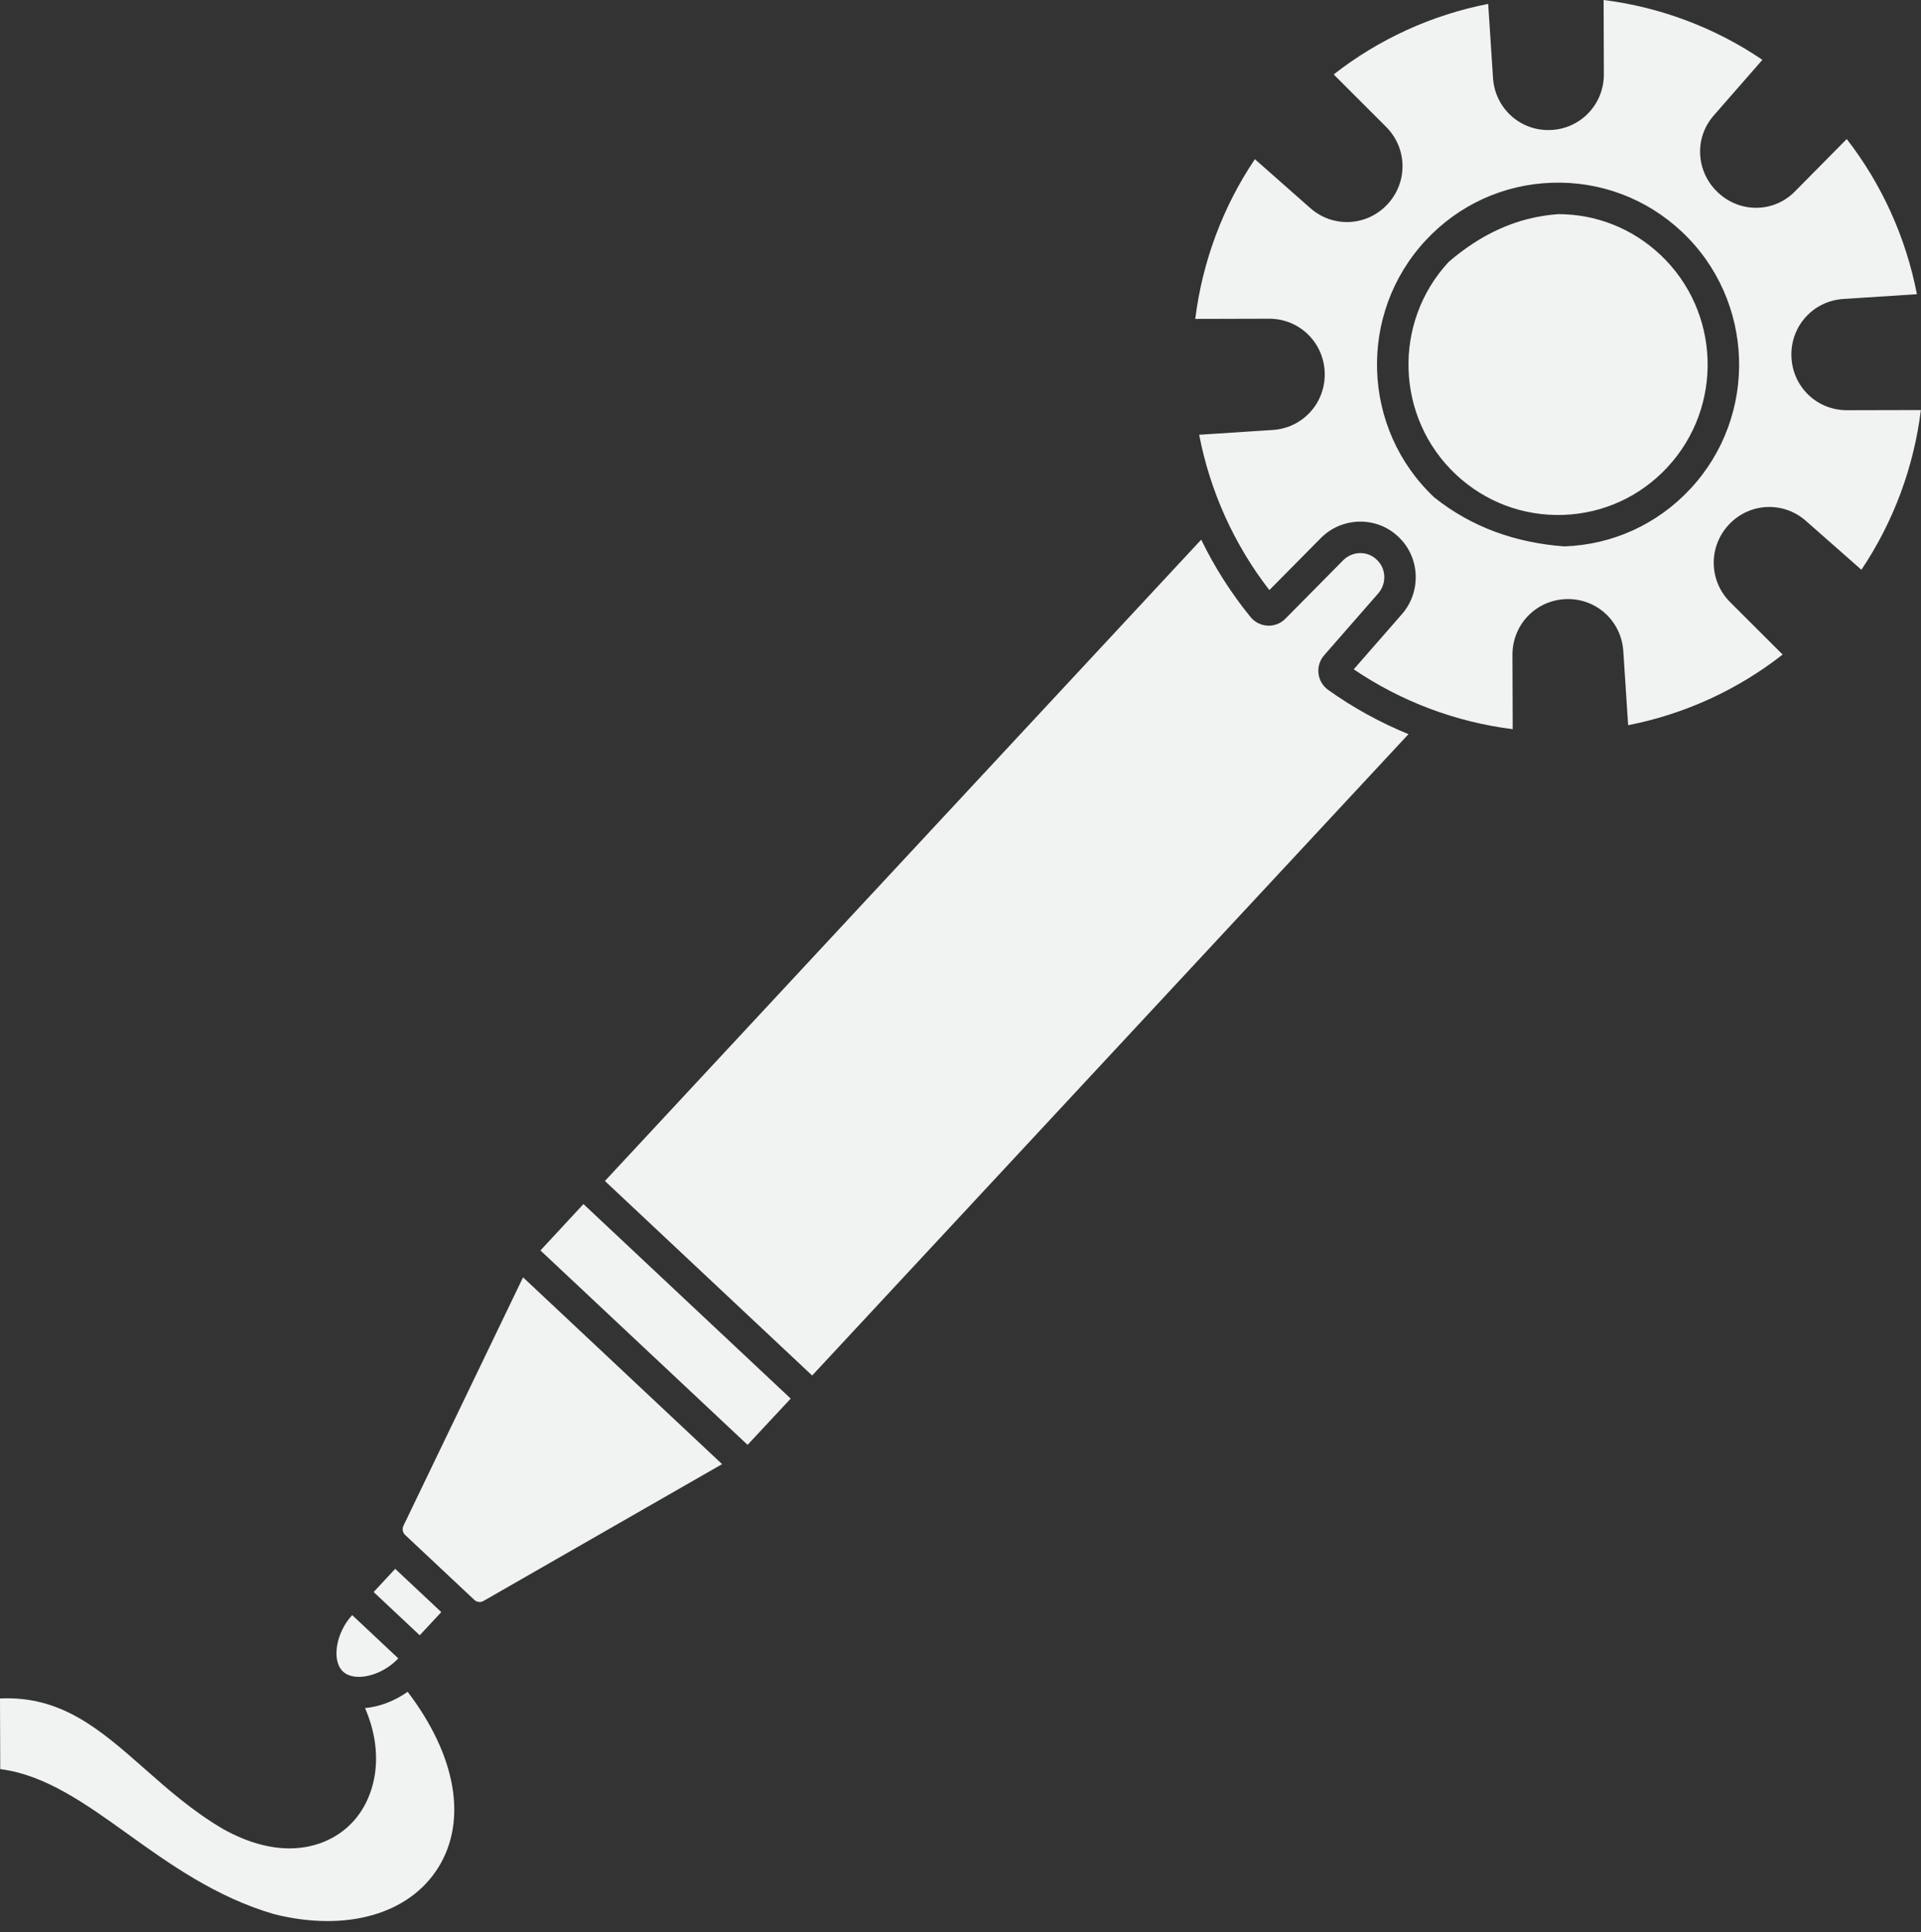
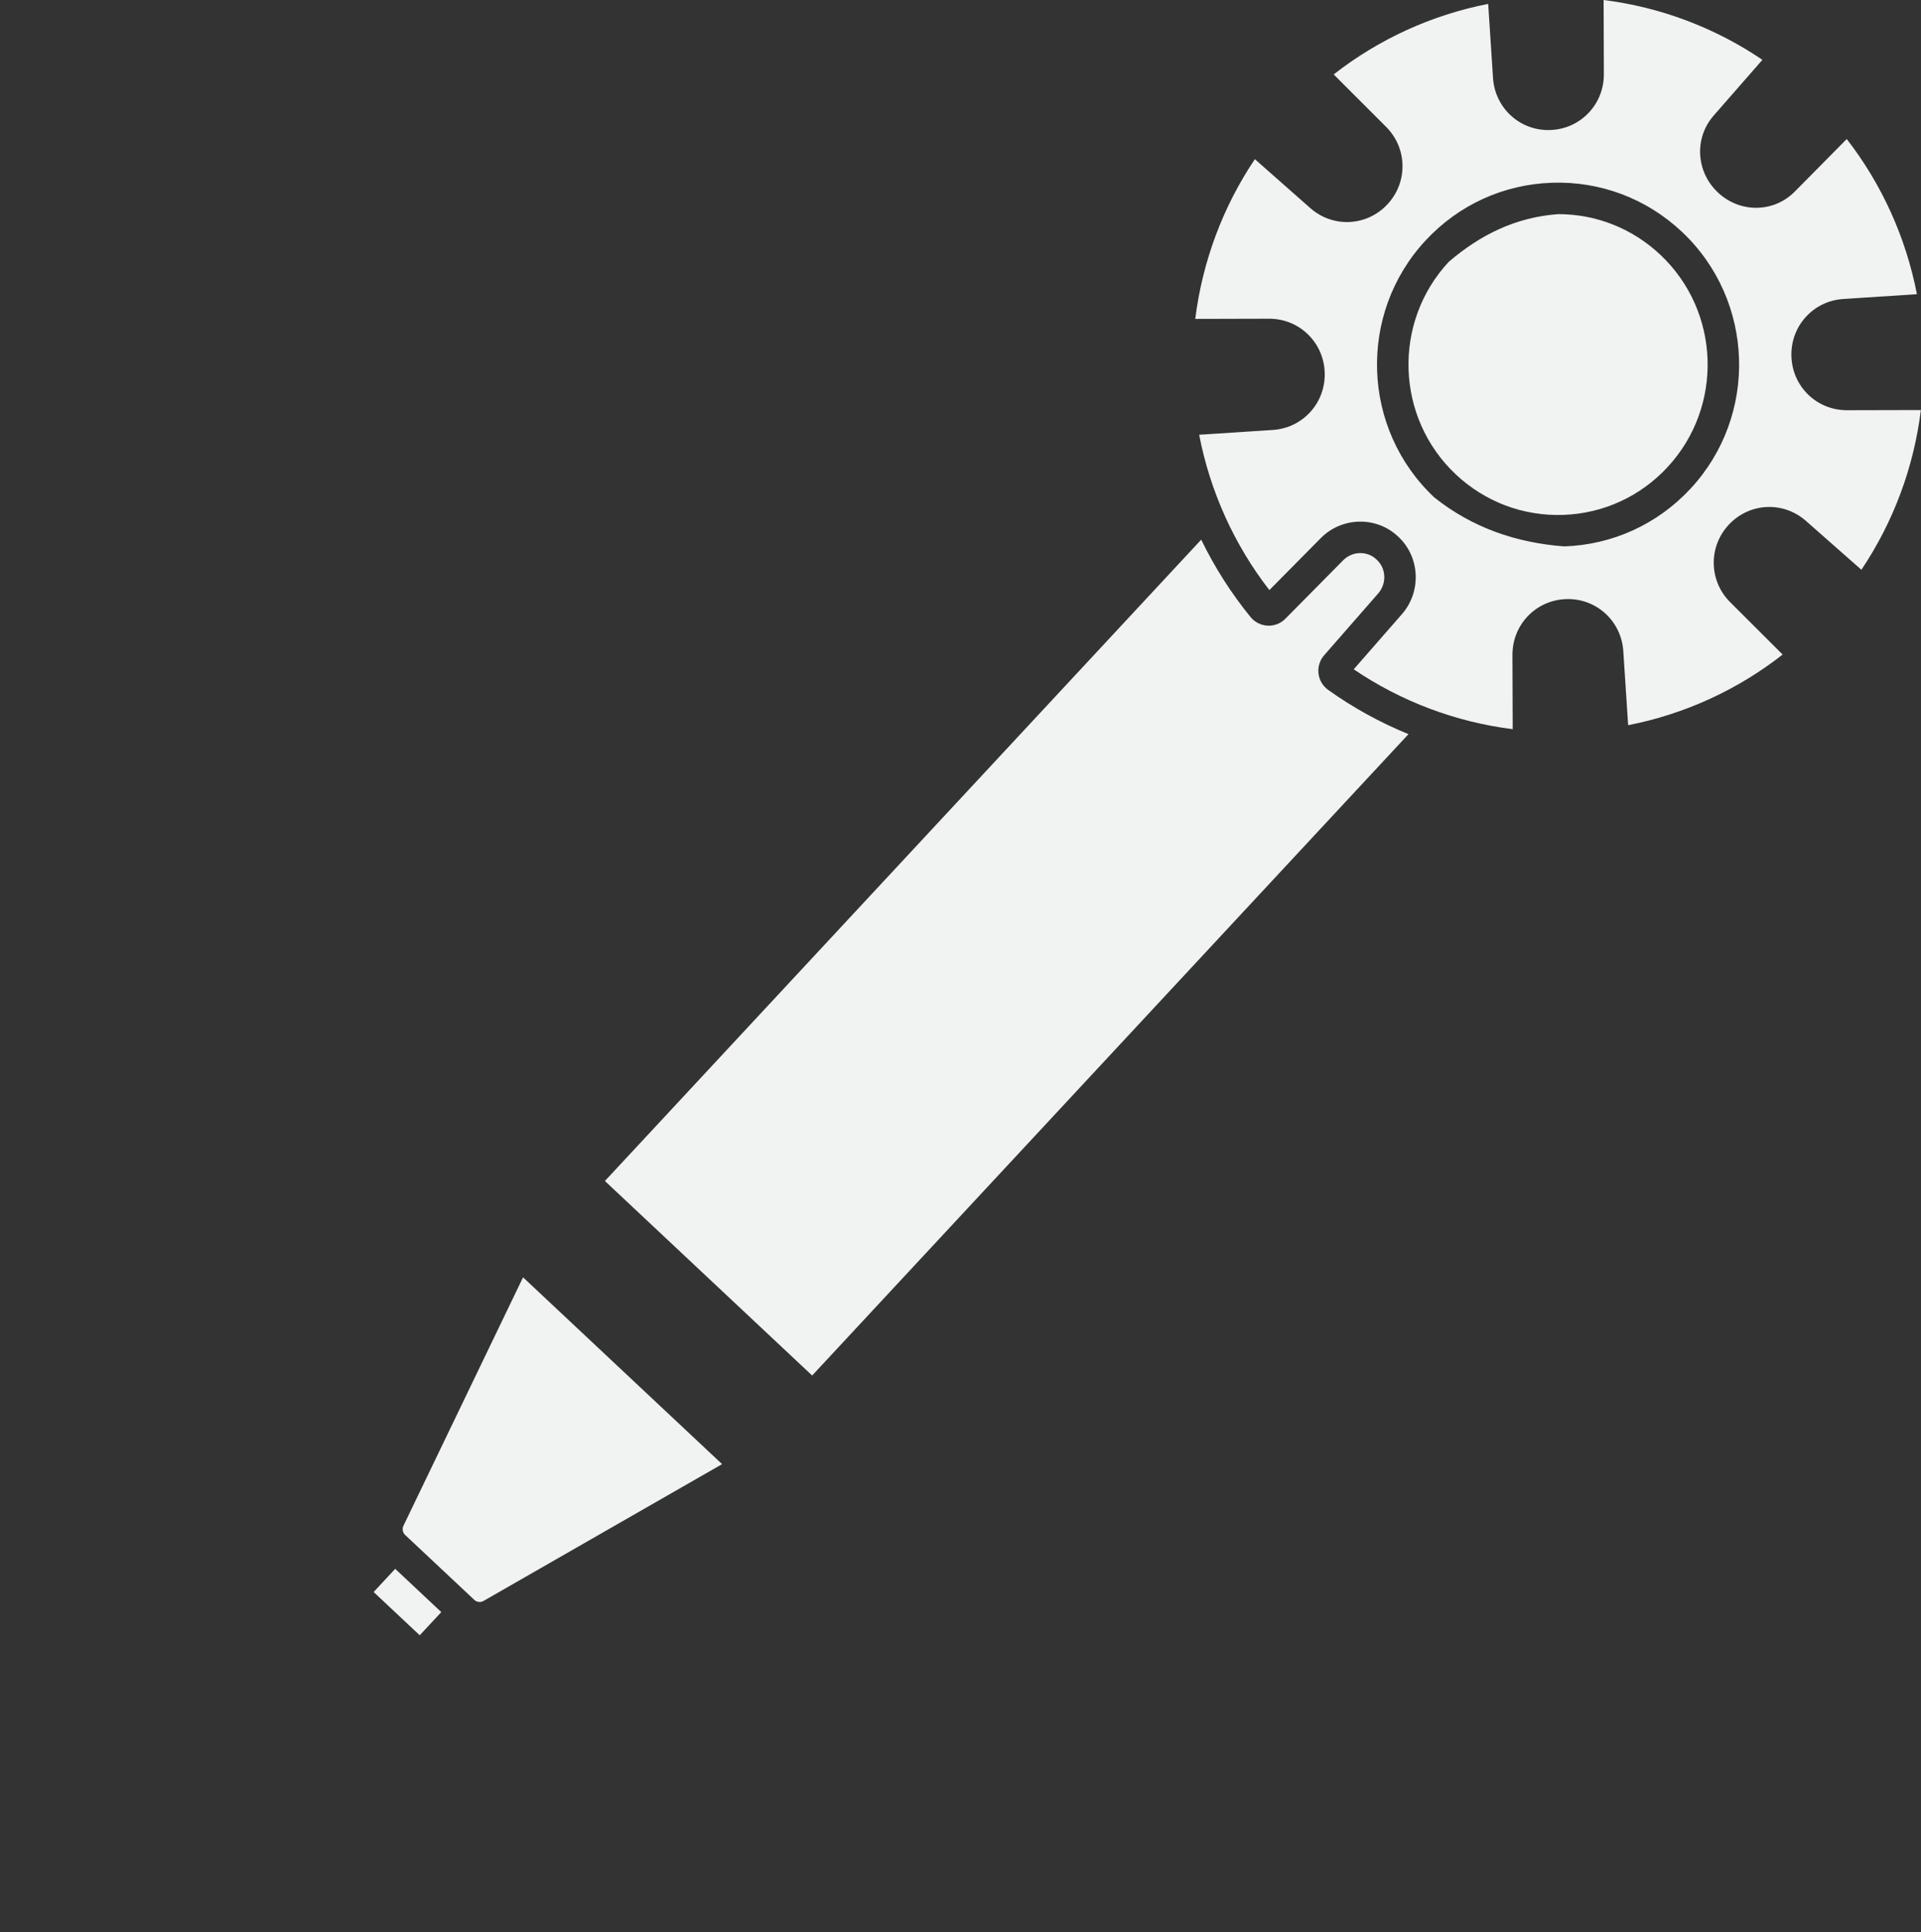
<svg xmlns="http://www.w3.org/2000/svg" fill="#f0f3f2" height="490.6" preserveAspectRatio="xMidYMid meet" version="1" viewBox="0.0 0.0 487.8 490.6" width="487.8" zoomAndPan="magnify">
  <rect x="0.0" y="0.0" width="487.8" height="490.6" fill="#333333" stroke="none" />
  <g id="change1_1">
    <path d="M102.445,387.391c-0.375,0.79-0.197,1.741,0.452,2.35l17.538,16.459c0.637,0.599,1.575,0.71,2.334,0.282l60.593-34.738 l-50.543-47.433L102.445,387.391z" />
-     <path d="M137.236 317.486L189.832 366.846 200.783 355.1 148.157 305.712z" />
-     <path d="M92.694,433.678c5.047,11.639,2.737,22.24-2.749,28.503c-3.528,4.029-9.169,7.122-16.438,7.123 c-4.921,0-10.588-1.417-16.854-4.921c-7.676-4.486-13.925-9.995-19.968-15.323c-11.23-9.9-21.035-18.538-36.685-17.823l0.06,17.938 c11.398,1.44,21.609,8.742,32.35,16.447c10.526,7.551,22.456,16.107,37.253,20.396c18.265,4.544,34.201,0.022,41.603-11.81 c7.493-11.979,4.563-28.47-7.752-44.666C100.259,431.854,96.416,433.347,92.694,433.678z" />
-     <path d="M91.451,425.744c3.34-0.113,7.133-1.946,9.664-4.668l0.019-0.021L89.43,410.071c-4.14,4.456-5.299,11.551-2.34,14.328 C88.36,425.59,90.174,425.79,91.451,425.744z" />
    <path d="M112.057 409.309L100.353 398.325 94.878 404.212 106.582 415.196z" />
    <path d="M334.803,170.997c-0.194-1.671,0.328-3.354,1.434-4.619l13.731-15.708c2.199-2.516,2.035-6.353-0.366-8.552 c-0.023-0.022-0.047-0.044-0.07-0.066c-2.335-2.246-6.134-2.151-8.469,0.21l-14.667,14.83c-1.188,1.2-2.816,1.852-4.517,1.76 c-1.684-0.081-3.261-0.877-4.327-2.185c-4.934-6.049-9.13-12.652-12.53-19.646L153.604,299.854l52.626,49.388l151.427-162.843 c-7.19-2.934-14.045-6.696-20.398-11.237C335.893,174.186,334.998,172.667,334.803,170.997z" />
    <path d="M469.003,104.154c-0.012,0-0.025,0-0.037,0c-7.636,0-13.813-5.988-14.072-13.649c0-0.016-0.001-0.032-0.001-0.047 c-0.238-7.662,5.538-14.046,13.168-14.543l18.704-1.219c-2.778-14.354-8.9-27.888-17.82-39.395l-13.199,13.347 c-5.332,5.392-13.9,5.492-19.506,0.231c-5.593-5.249-6.076-13.822-1.099-19.518l12.386-14.168 C435.498,7.032,421.646,1.812,407.208,0l0.061,18.843c0.024,7.685-5.953,13.91-13.608,14.172c-0.015,0-0.029,0.001-0.044,0.001 c-7.611,0.254-13.993-5.549-14.493-13.198l-1.229-18.826C363.6,3.78,350.122,9.932,338.662,18.899l13.308,13.3 c5.419,5.416,5.576,14.053,0.357,19.663c-5.23,5.625-13.839,6.053-19.6,0.973l-14.079-12.421 c-8.133,12.098-13.333,26.031-15.135,40.556l18.751-0.048c0.013,0,0.025,0,0.037,0c7.641,0,13.822,5.993,14.081,13.659 c0.259,7.68-5.525,14.086-13.169,14.584l-18.71,1.219c2.773,14.372,8.897,27.922,17.828,39.442l13.043-13.188 c5.38-5.444,14.193-5.612,19.667-0.386c5.545,5.115,5.976,13.935,0.95,19.684l-12.239,14.001 c12.043,8.17,25.911,13.392,40.367,15.198l-0.062-18.849c-0.024-7.685,5.952-13.911,13.607-14.174 c7.654-0.276,14.042,5.537,14.542,13.205l1.229,18.809c14.298-2.796,27.775-8.958,39.231-17.935l-13.322-13.296 c-5.423-5.413-5.583-14.048-0.364-19.659c5.229-5.624,13.841-6.055,19.603-0.979l14.082,12.405 c8.123-12.1,13.312-26.031,15.104-40.553L469.003,104.154z M429.26,124.09c-8.391,9.022-19.776,14.222-32.063,14.64 c-12.187-0.923-23.299-4.732-32.968-12.417c-18.524-17.385-19.516-46.668-2.212-65.277c8.39-9.022,19.776-14.221,32.063-14.64 c12.267-0.411,23.989,3.992,32.967,12.418C445.571,76.199,446.564,105.481,429.26,124.09z" />
    <path d="M421.573,64.648c-7.093-6.656-16.246-10.278-25.902-10.278c-10.748,0.766-19.806,5.258-27.793,12.114 c-14.314,15.394-13.495,39.616,1.827,53.996c7.415,6.958,17.094,10.589,27.221,10.255c10.144-0.346,19.546-4.64,26.476-12.093v0 C437.715,103.25,436.895,79.027,421.573,64.648z" />
  </g>
</svg>